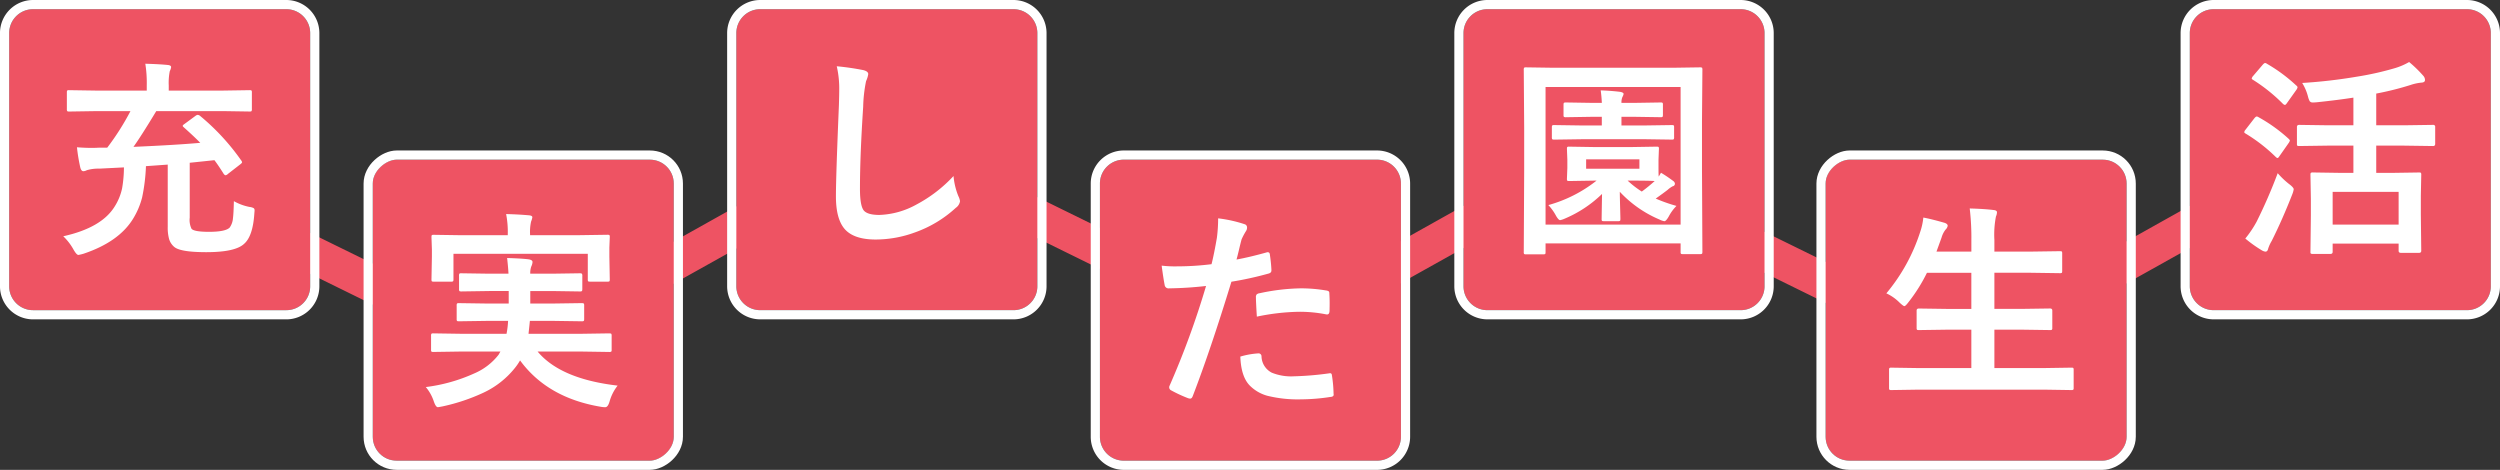
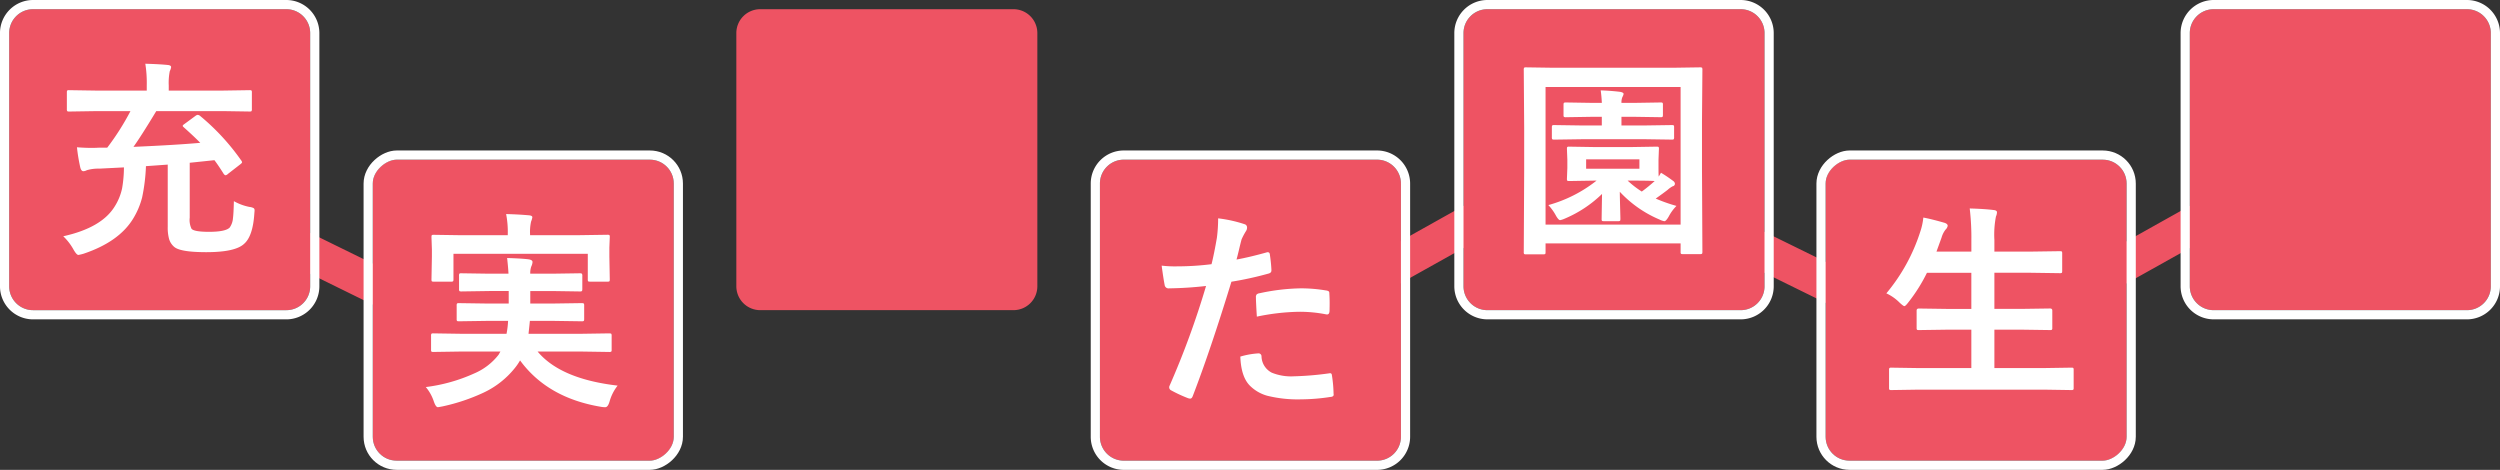
<svg xmlns="http://www.w3.org/2000/svg" width="543.87" height="102.214" viewBox="0 0 543.87 102.214">
  <rect x="0" y="0" width="543.87" height="102.214" fill="#333333" stroke="none" />
  <g id="グループ_1210" data-name="グループ 1210" transform="translate(392.893 -740.756) rotate(90)">
-     <path id="パス_1160" data-name="パス 1160" d="M760.526,155.02a4.008,4.008,0,0,1-3.588-5.77l15.538-31.621a4,4,0,1,1,7.184,3.529l-15.538,31.624A4,4,0,0,1,760.526,155.02Z" transform="translate(22.963 25.612)" fill="#ee5363" />
    <path id="パス_1161" data-name="パス 1161" d="M763.438,218.743a4,4,0,0,1-3.588-5.767l15.536-31.624a4,4,0,1,1,7.184,3.529l-15.536,31.624A4,4,0,0,1,763.438,218.743Z" transform="translate(27.819 120.073)" fill="#ee5363" />
    <path id="パス_1502" data-name="パス 1502" d="M763.438,218.743a4,4,0,0,1-3.588-5.767l15.536-31.624a4,4,0,1,1,7.184,3.529l-15.536,31.624A4,4,0,0,1,763.438,218.743Z" transform="translate(27.819 -196.763)" fill="#ee5363" />
-     <path id="パス_1162" data-name="パス 1162" d="M778.529,186.973a3.994,3.994,0,0,1-3.492-2.049l-17.2-30.746a4,4,0,1,1,6.981-3.908l17.2,30.746a4,4,0,0,1-3.489,5.957Z" transform="translate(24.289 72.188)" fill="#ee5363" />
    <path id="パス_1501" data-name="パス 1501" d="M778.529,186.973a3.994,3.994,0,0,1-3.492-2.049l-17.2-30.746a4,4,0,1,1,6.981-3.908l17.2,30.746a4,4,0,0,1-3.489,5.957Z" transform="translate(24.289 -85.776)" fill="#ee5363" />
    <path id="パス_2630" data-name="パス 2630" d="M778.529,186.973a3.994,3.994,0,0,1-3.492-2.049l-17.2-30.746a4,4,0,1,1,6.981-3.908l17.2,30.746a4,4,0,0,1-3.489,5.957Z" transform="translate(24.289 -243.776)" fill="#ee5363" />
    <g id="長方形_293" data-name="長方形 293" transform="translate(775.493 88.123)" fill="#ee5363" stroke="#fff" stroke-linecap="round" stroke-linejoin="round" stroke-width="2">
      <path d="M5.2,0H60.281a5.2,5.2,0,0,1,5.2,5.2V60.283a5.2,5.2,0,0,1-5.2,5.2H5.193A5.193,5.193,0,0,1,0,60.286V5.2A5.2,5.2,0,0,1,5.2,0Z" stroke="none" />
      <path d="M5.2-1H60.281a6.2,6.2,0,0,1,6.2,6.2V60.283a6.2,6.2,0,0,1-6.2,6.2H5.193A6.193,6.193,0,0,1-1,60.286V5.2A6.2,6.2,0,0,1,5.2-1Z" fill="none" />
    </g>
    <g id="長方形_294" data-name="長方形 294" transform="translate(742.756 167.22)" fill="#ee5363" stroke="#fff" stroke-linecap="round" stroke-linejoin="round" stroke-width="2">
      <path d="M5.2,0H60.281a5.193,5.193,0,0,1,5.193,5.193V60.285a5.2,5.2,0,0,1-5.2,5.2H5.2a5.2,5.2,0,0,1-5.2-5.2V5.2A5.2,5.2,0,0,1,5.2,0Z" stroke="none" />
-       <path d="M5.2-1H60.281a6.193,6.193,0,0,1,6.193,6.193V60.285a6.2,6.2,0,0,1-6.2,6.2H5.2a6.2,6.2,0,0,1-6.2-6.2V5.2A6.2,6.2,0,0,1,5.2-1Z" fill="none" />
    </g>
    <g id="長方形_319" data-name="長方形 319" transform="translate(742.756 9.023)" fill="#ee5363" stroke="#fff" stroke-linecap="round" stroke-linejoin="round" stroke-width="2">
      <path d="M5.2,0H60.281a5.193,5.193,0,0,1,5.193,5.193V60.285a5.2,5.2,0,0,1-5.2,5.2H5.2a5.2,5.2,0,0,1-5.2-5.2V5.2A5.2,5.2,0,0,1,5.2,0Z" stroke="none" />
      <path d="M5.2-1H60.281a6.193,6.193,0,0,1,6.193,6.193V60.285a6.2,6.2,0,0,1-6.2,6.2H5.2a6.2,6.2,0,0,1-6.2-6.2V5.2A6.2,6.2,0,0,1,5.2-1Z" fill="none" />
    </g>
    <g id="長方形_390" data-name="長方形 390" transform="translate(742.756 -148.977)" fill="#ee5363" stroke="#fff" stroke-linecap="round" stroke-linejoin="round" stroke-width="2">
      <path d="M5.2,0H60.281a5.193,5.193,0,0,1,5.193,5.193V60.285a5.2,5.2,0,0,1-5.2,5.2H5.2a5.2,5.2,0,0,1-5.2-5.2V5.2A5.2,5.2,0,0,1,5.2,0Z" stroke="none" />
      <path d="M5.2-1H60.281a6.193,6.193,0,0,1,6.193,6.193V60.285a6.2,6.2,0,0,1-6.2,6.2H5.2a6.2,6.2,0,0,1-6.2-6.2V5.2A6.2,6.2,0,0,1,5.2-1Z" fill="none" />
    </g>
    <g id="長方形_295" data-name="長方形 295" transform="translate(775.493 246.32)" fill="#ee5363" stroke="#fff" stroke-linecap="round" stroke-linejoin="round" stroke-width="2">
      <rect width="65.477" height="65.477" rx="5.196" stroke="none" />
      <rect x="-1" y="-1" width="67.477" height="67.477" rx="6.196" fill="none" />
    </g>
    <g id="長方形_320" data-name="長方形 320" transform="translate(775.493 -69.744)" fill="#ee5363" stroke="#fff" stroke-linecap="round" stroke-linejoin="round" stroke-width="2">
      <rect width="65.477" height="65.477" rx="5.196" stroke="none" />
      <rect x="-1" y="-1" width="67.477" height="67.477" rx="6.196" fill="none" />
    </g>
    <g id="長方形_296" data-name="長方形 296" transform="translate(742.756 325.415)" fill="#ee5363" stroke="#fff" stroke-linecap="round" stroke-linejoin="round" stroke-width="2">
      <path d="M5.2,0H60.283a5.194,5.194,0,0,1,5.194,5.194V60.282a5.2,5.2,0,0,1-5.2,5.2H5.2a5.2,5.2,0,0,1-5.2-5.2V5.2A5.2,5.2,0,0,1,5.2,0Z" stroke="none" />
      <path d="M5.2-1H60.283a6.194,6.194,0,0,1,6.194,6.194V60.282a6.2,6.2,0,0,1-6.2,6.2H5.2a6.2,6.2,0,0,1-6.2-6.2V5.2A6.2,6.2,0,0,1,5.2-1Z" fill="none" />
    </g>
    <path id="パス_2649" data-name="パス 2649" d="M-13.746-27.874l-5.84.09q-.359,0-.427-.112a.906.906,0,0,1-.067-.449v-3.594q0-.359.09-.427a.774.774,0,0,1,.4-.067l5.84.09H-2.7v-1.146a26.335,26.335,0,0,0-.314-4.694q3.189.09,4.874.27.741.067.741.472a2.8,2.8,0,0,1-.292.876,12.9,12.9,0,0,0-.225,3.122v1.1H13.813l5.84-.09a.711.711,0,0,1,.449.09.774.774,0,0,1,.067.4v3.594a.819.819,0,0,1-.09.494.838.838,0,0,1-.427.067l-5.84-.09H-.629Q-4-22.3-5.593-20.1q9.187-.4,14.532-.876-1.258-1.3-3.549-3.347-.27-.225-.27-.337,0-.157.427-.449l2.381-1.752a.919.919,0,0,1,.472-.2,1.049,1.049,0,0,1,.584.292,49.14,49.14,0,0,1,8.827,9.568,1.031,1.031,0,0,1,.225.427q0,.18-.359.449l-2.718,2.111a.981.981,0,0,1-.494.292q-.27,0-.562-.517-1.168-1.842-1.887-2.763-4.9.517-5.368.562V-4.694a4.35,4.35,0,0,0,.4,2.426q.584.651,3.818.651,3.549,0,4.47-.921a4.017,4.017,0,0,0,.719-2.044q.135-.988.2-3.706A11.339,11.339,0,0,0,19.653-7.03a2.479,2.479,0,0,1,.921.27.583.583,0,0,1,.18.494q0,.18-.045.606-.314,5.009-2.246,6.671-1.932,1.8-8.2,1.8-5.66,0-6.985-1.146A3.555,3.555,0,0,1,2.156-.067a9.38,9.38,0,0,1-.292-2.65V-16.239l-4.739.337A40.01,40.01,0,0,1-3.706-9.1,16.789,16.789,0,0,1-5.683-4.447Q-8.76.562-16.441,3.145a10.641,10.641,0,0,1-1.123.27q-.4,0-1.056-1.146a12.038,12.038,0,0,0-2.246-2.92Q-12.533-2.493-9.681-7.12a12,12,0,0,0,1.617-3.953,26.994,26.994,0,0,0,.4-4.56l-5.346.27a8.909,8.909,0,0,0-2.718.337,1.782,1.782,0,0,1-.764.225q-.427,0-.651-.741a38.371,38.371,0,0,1-.741-4.47q1.662.135,3.189.135.809,0,1.595-.045h1.8a55.265,55.265,0,0,0,5.054-7.951Z" transform="translate(792.805 358.267) rotate(-90)" fill="#fff" />
    <path id="パス_2648" data-name="パス 2648" d="M-13.072-8.737l-5.93.09a.711.711,0,0,1-.449-.09.774.774,0,0,1-.067-.4v-3.01a.764.764,0,0,1,.09-.472A.838.838,0,0,1-19-12.69l5.93.09H-3.1a18.74,18.74,0,0,0,.337-2.808H-7.187l-6.244.09q-.382,0-.449-.09a.774.774,0,0,1-.067-.4v-2.92a.764.764,0,0,1,.09-.472.838.838,0,0,1,.427-.067l6.244.09h4.56V-21.9H-6.873l-6.064.09q-.359,0-.427-.112a.838.838,0,0,1-.067-.427V-25.2a.819.819,0,0,1,.09-.494.7.7,0,0,1,.4-.067l6.064.09h4.2q-.045-1.123-.292-3.414,3.392.112,4.694.292.831.135.831.584a2.713,2.713,0,0,1-.27.966,4.264,4.264,0,0,0-.225,1.572H6.806l6.02-.09q.4,0,.472.112a.711.711,0,0,1,.09.449v2.853q0,.382-.112.472a.906.906,0,0,1-.449.067l-6.02-.09H2.066v2.718H7.03l6.2-.09q.4,0,.494.112a.838.838,0,0,1,.067.427v2.92q0,.359-.112.427a.906.906,0,0,1-.449.067l-6.2-.09H1.977q-.022.314-.292,2.808h11.59l5.952-.09q.382,0,.472.112a.838.838,0,0,1,.067.427v3.01a.675.675,0,0,1-.079.416.789.789,0,0,1-.46.079l-5.952-.09H3.661Q8.647-2.763,21.068-1.325a9.92,9.92,0,0,0-1.752,3.459q-.359,1.235-.921,1.235a5.177,5.177,0,0,1-1.011-.09Q5.795,1.325-.157-6.806a12.212,12.212,0,0,1-1.1,1.617A19.123,19.123,0,0,1-8.086.2,41.887,41.887,0,0,1-16.98,3.189q-.921.18-1.056.18-.449,0-.876-1.235a9.42,9.42,0,0,0-1.752-3.145A36.288,36.288,0,0,0-10.175-3.953,13.321,13.321,0,0,0-4.829-8.041l.4-.7ZM12.78-34.051l6.087-.09q.359,0,.427.09a.838.838,0,0,1,.067.427l-.09,2.291V-29.4l.09,4.964q0,.359-.09.427a.774.774,0,0,1-.4.067H15.094q-.382,0-.449-.09a.774.774,0,0,1-.067-.4v-5.57H-14.645v5.57q0,.359-.112.427a.906.906,0,0,1-.449.067h-3.706q-.382,0-.449-.09a.774.774,0,0,1-.067-.4l.09-4.964v-1.572l-.09-2.65q0-.382.09-.449a.838.838,0,0,1,.427-.067l6.064.09H-2.83v-.225a20.312,20.312,0,0,0-.359-4.38q2.65.067,4.964.27.741.067.741.427a4.108,4.108,0,0,1-.27.921,10.21,10.21,0,0,0-.225,2.763v.225Z" transform="translate(825.969 279.598) rotate(-90)" fill="#fff" />
-     <path id="パス_2647" data-name="パス 2647" d="M-10.714-36.3a57.332,57.332,0,0,1,5.75.831q1.1.27,1.1.876a5.565,5.565,0,0,1-.472,1.527,30.906,30.906,0,0,0-.629,5.593q-.7,10.646-.7,17.812,0,3.751.854,4.762.831.943,3.369.943A17.831,17.831,0,0,0,6.626-6.222a30.362,30.362,0,0,0,8.063-6.2,15.034,15.034,0,0,0,1.056,4.38,3.473,3.473,0,0,1,.359,1.1A2.161,2.161,0,0,1,15.184-5.5,25.879,25.879,0,0,1,6.244-.135a24.807,24.807,0,0,1-8.49,1.527q-4.829,0-6.806-2.358-1.842-2.2-1.842-7.03,0-4.29.651-19.878.067-2.336.067-3.189A21.707,21.707,0,0,0-10.714-36.3Z" transform="translate(791.471 200.145) rotate(-90)" fill="#fff" />
    <path id="パス_2646" data-name="パス 2646" d="M-2.808-28.75q2.853-.517,6.536-1.55a.787.787,0,0,1,.247-.045q.427,0,.472.494.27,1.842.337,3.3v.2q0,.517-.7.674a73.2,73.2,0,0,1-8,1.752Q-8.468-9.052-12.331.966q-.2.539-.562.539a1.9,1.9,0,0,1-.449-.09A29.93,29.93,0,0,1-17.025-.292a.737.737,0,0,1-.427-.651.848.848,0,0,1,.045-.27A182.718,182.718,0,0,0-9.434-23a79.061,79.061,0,0,1-8.041.517.841.841,0,0,1-.966-.741q-.247-1.213-.651-4.2a24.753,24.753,0,0,0,3.414.157,60.636,60.636,0,0,0,7.435-.472q.539-2.111,1.168-5.75a32.618,32.618,0,0,0,.27-4.223,28.792,28.792,0,0,1,5.772,1.28.716.716,0,0,1,.517.741,1.308,1.308,0,0,1-.225.741,13.749,13.749,0,0,0-.966,1.819q-.247.9-.629,2.538Q-2.65-29.289-2.808-28.75Zm.831,21.113a17.559,17.559,0,0,1,3.908-.7.636.636,0,0,1,.7.651A4.1,4.1,0,0,0,4.874-4.133a11.154,11.154,0,0,0,4.784.786A67.373,67.373,0,0,0,17.385-4a.66.66,0,0,1,.157-.022q.359,0,.4.427A28.041,28.041,0,0,1,18.306.427a1.823,1.823,0,0,1,.022.225q0,.449-.741.494a42.779,42.779,0,0,1-6.267.517A27.5,27.5,0,0,1,3.863.876,8.585,8.585,0,0,1,.09-1.325Q-1.819-3.257-1.977-7.637Zm3.594-8.692q-.2-3.257-.2-4.178a.907.907,0,0,1,.18-.674,1.3,1.3,0,0,1,.651-.247,45.15,45.15,0,0,1,8.962-1.056,32.737,32.737,0,0,1,5.391.449,1.458,1.458,0,0,1,.651.2.649.649,0,0,1,.135.494q.067.943.067,2.111,0,.7-.022,1.55,0,.876-.539.876a1.393,1.393,0,0,1-.337-.045,29.726,29.726,0,0,0-5.705-.539A47.883,47.883,0,0,0,1.617-16.329Z" transform="translate(825.969 121.085) rotate(-90)" fill="#fff" />
    <path id="パス_2645" data-name="パス 2645" d="M3.953-19.631l5.48-.09q.382,0,.449.09a.774.774,0,0,1,.067.4l-.09,2.358v1.774q0,1.5.045,1.887.112-.157.494-.831a29.91,29.91,0,0,1,2.673,1.8.793.793,0,0,1,.359.584.565.565,0,0,1-.494.562,5.416,5.416,0,0,0-1.1.786Q10.781-9.5,9.254-8.423a33.983,33.983,0,0,0,4.515,1.595A9.566,9.566,0,0,0,12.106-4.56Q11.5-3.5,11.141-3.5a3.6,3.6,0,0,1-1.056-.359A25.233,25.233,0,0,1,1.438-9.905q.022,1.729.09,4.065.045,1.685.045,1.819,0,.359-.09.438a.854.854,0,0,1-.472.079H-2.021q-.359,0-.427-.09a.838.838,0,0,1-.067-.427q0-.09.09-5.413a26.321,26.321,0,0,1-8.153,5.391,4.655,4.655,0,0,1-.966.314q-.337,0-.876-.921a10.733,10.733,0,0,0-1.685-2.358A29.547,29.547,0,0,0-3.616-12.331h-.427l-5.525.09q-.359,0-.427-.09a.838.838,0,0,1-.067-.427l.09-2.336v-1.774l-.09-2.358q0-.359.09-.427a.774.774,0,0,1,.4-.067l5.525.09Zm1.752,4.717v-2.044H-5.885v2.044ZM3.953-12.331H3.145A20.176,20.176,0,0,0,6.222-9.95a33.277,33.277,0,0,0,2.808-2.291Q7.727-12.331,3.953-12.331ZM-6.671-21.338l-6.154.09q-.359,0-.449-.112a.838.838,0,0,1-.067-.427v-2.134q0-.359.112-.427a.7.7,0,0,1,.4-.067l6.154.09h4.2v-1.887H-4.582l-5.66.09a.819.819,0,0,1-.494-.09.838.838,0,0,1-.067-.427v-2.2q0-.359.112-.427a.906.906,0,0,1,.449-.067l5.66.09h2.111a26.359,26.359,0,0,0-.247-2.718q2.134.067,4.2.314.786.135.786.472A2.364,2.364,0,0,1,2-30.5a3.047,3.047,0,0,0-.2,1.258H4.6l5.705-.09a.711.711,0,0,1,.449.09.774.774,0,0,1,.067.4v2.2q0,.382-.112.449a.7.7,0,0,1-.4.067L4.6-26.212H1.8v1.887H6.626l6.132-.09q.359,0,.427.09a.774.774,0,0,1,.067.4v2.134a.764.764,0,0,1-.09.472.774.774,0,0,1-.4.067l-6.132-.09ZM-15.229,3.706h-3.729a.675.675,0,0,1-.416-.079.675.675,0,0,1-.079-.416l.09-17.834v-9.119l-.09-12.668a.819.819,0,0,1,.09-.494.838.838,0,0,1,.427-.067l6.064.09h25.7l6.02-.09a.819.819,0,0,1,.494.09,1.063,1.063,0,0,1,.067.472l-.09,11.073v10.714l.09,17.789q0,.359-.112.427a.906.906,0,0,1-.449.067H15.184q-.382,0-.449-.09a.774.774,0,0,1-.067-.4V1.325H-14.712V3.212q0,.359-.09.427A.838.838,0,0,1-15.229,3.706Zm.517-36.409v29.94H14.667V-32.7Z" transform="translate(792.379 41.948) rotate(-90)" fill="#fff" />
-     <path id="パス_2643" data-name="パス 2643" d="M-2.358-19.945l-6.4.09q-.359,0-.427-.09a.774.774,0,0,1-.067-.4v-3.661q0-.449.494-.449l6.4.09H3.032v-6.02q-3.459.539-7.974,1.011-.539.045-.809.045a.845.845,0,0,1-.719-.27,4.4,4.4,0,0,1-.359-.943,10.581,10.581,0,0,0-1.28-3.032,111.029,111.029,0,0,0,11.9-1.37,64.688,64.688,0,0,0,8.378-1.887,14.085,14.085,0,0,0,2.987-1.3,27.48,27.48,0,0,1,3.055,2.965,1.435,1.435,0,0,1,.4.921q0,.517-.651.584a10.51,10.51,0,0,0-2.471.517A64.377,64.377,0,0,1,8-31.266v6.9h6.02l6.356-.09a.4.4,0,0,1,.449.449v3.661q0,.494-.449.494l-6.356-.09H8v5.93h3.3l6-.09q.359,0,.427.09a.774.774,0,0,1,.067.4l-.09,4.6v4.133l.09,7.816q0,.449-.494.449H13.387q-.517,0-.517-.449V1.37H-1.482v1.8q0,.449-.494.449H-5.75a.819.819,0,0,1-.494-.09.586.586,0,0,1-.067-.359l.09-7.906V-8.355l-.09-5.256q0-.359.112-.427a.906.906,0,0,1,.449-.067l5.975.09H3.032v-5.93Zm.876,10.063v7.12H12.87v-7.12ZM-20.484.27a23.107,23.107,0,0,0,2.448-3.639,109.485,109.485,0,0,0,4.6-10.579,17.667,17.667,0,0,0,2.471,2.358q1.011.764,1.011,1.146a4.812,4.812,0,0,1-.314,1.1q-2.111,5.413-4.47,10.13a8.088,8.088,0,0,0-.786,1.729q-.135.606-.584.606a2,2,0,0,1-.831-.314A27.8,27.8,0,0,1-20.484.27Zm4.694-38.026a34.534,34.534,0,0,1,6.4,4.739.543.543,0,0,1,.27.4,1.526,1.526,0,0,1-.27.562l-2.066,2.9q-.247.359-.427.359a.915.915,0,0,1-.4-.225,36.305,36.305,0,0,0-6.491-5.211q-.314-.18-.314-.314a1.26,1.26,0,0,1,.314-.562l2.111-2.471q.314-.337.494-.337A.812.812,0,0,1-15.79-37.757Zm-1.8,11.635a34.2,34.2,0,0,1,6.536,4.694q.27.27.27.359a1.526,1.526,0,0,1-.27.562l-2.066,2.942q-.2.314-.359.314t-.427-.27a35.411,35.411,0,0,0-6.491-5.031q-.314-.18-.314-.314a.989.989,0,0,1,.27-.539l1.932-2.493q.314-.382.517-.382A.934.934,0,0,1-17.587-26.122Z" transform="translate(792.379 -116.052) rotate(-90)" fill="#fff" />
    <path id="パス_2644" data-name="パス 2644" d="M-13.858,1.37l-5.84.09a.711.711,0,0,1-.449-.09.774.774,0,0,1-.067-.4V-2.92q0-.359.112-.427a.7.7,0,0,1,.4-.067l5.84.09H-2.313V-11.68H-7.367l-6.356.09q-.359,0-.427-.09a.774.774,0,0,1-.067-.4v-3.751q0-.449.494-.449l6.356.09h5.054v-7.861h-9.658a35.865,35.865,0,0,1-4.043,6.424q-.629.831-.876.831-.2,0-1.011-.741a9.929,9.929,0,0,0-2.9-2.044,39.753,39.753,0,0,0,7.39-13.454,13.428,13.428,0,0,0,.651-3.032q1.64.292,4.47,1.1.831.225.831.7a1.537,1.537,0,0,1-.472.831A5.147,5.147,0,0,0-8.8-31.692l-1.1,3.032h7.592v-2.4a53.875,53.875,0,0,0-.359-6.985q3.212.09,5.188.337.741.067.741.494a2.476,2.476,0,0,1-.225.921A20.707,20.707,0,0,0,2.7-31.2v2.538H10.6l6.312-.09q.4,0,.472.09a.774.774,0,0,1,.067.4v3.8q0,.359-.09.427a.906.906,0,0,1-.449.067l-6.312-.09H2.7v7.861h5.75l6.356-.09q.494,0,.494.449v3.751a.675.675,0,0,1-.079.416.675.675,0,0,1-.416.079l-6.356-.09H2.7v8.355H13.589l5.84-.09q.382,0,.449.09a.774.774,0,0,1,.067.4V.966a.675.675,0,0,1-.079.416.731.731,0,0,1-.438.079l-5.84-.09Z" transform="translate(824.153 -38.282) rotate(-90)" fill="#fff" />
  </g>
</svg>